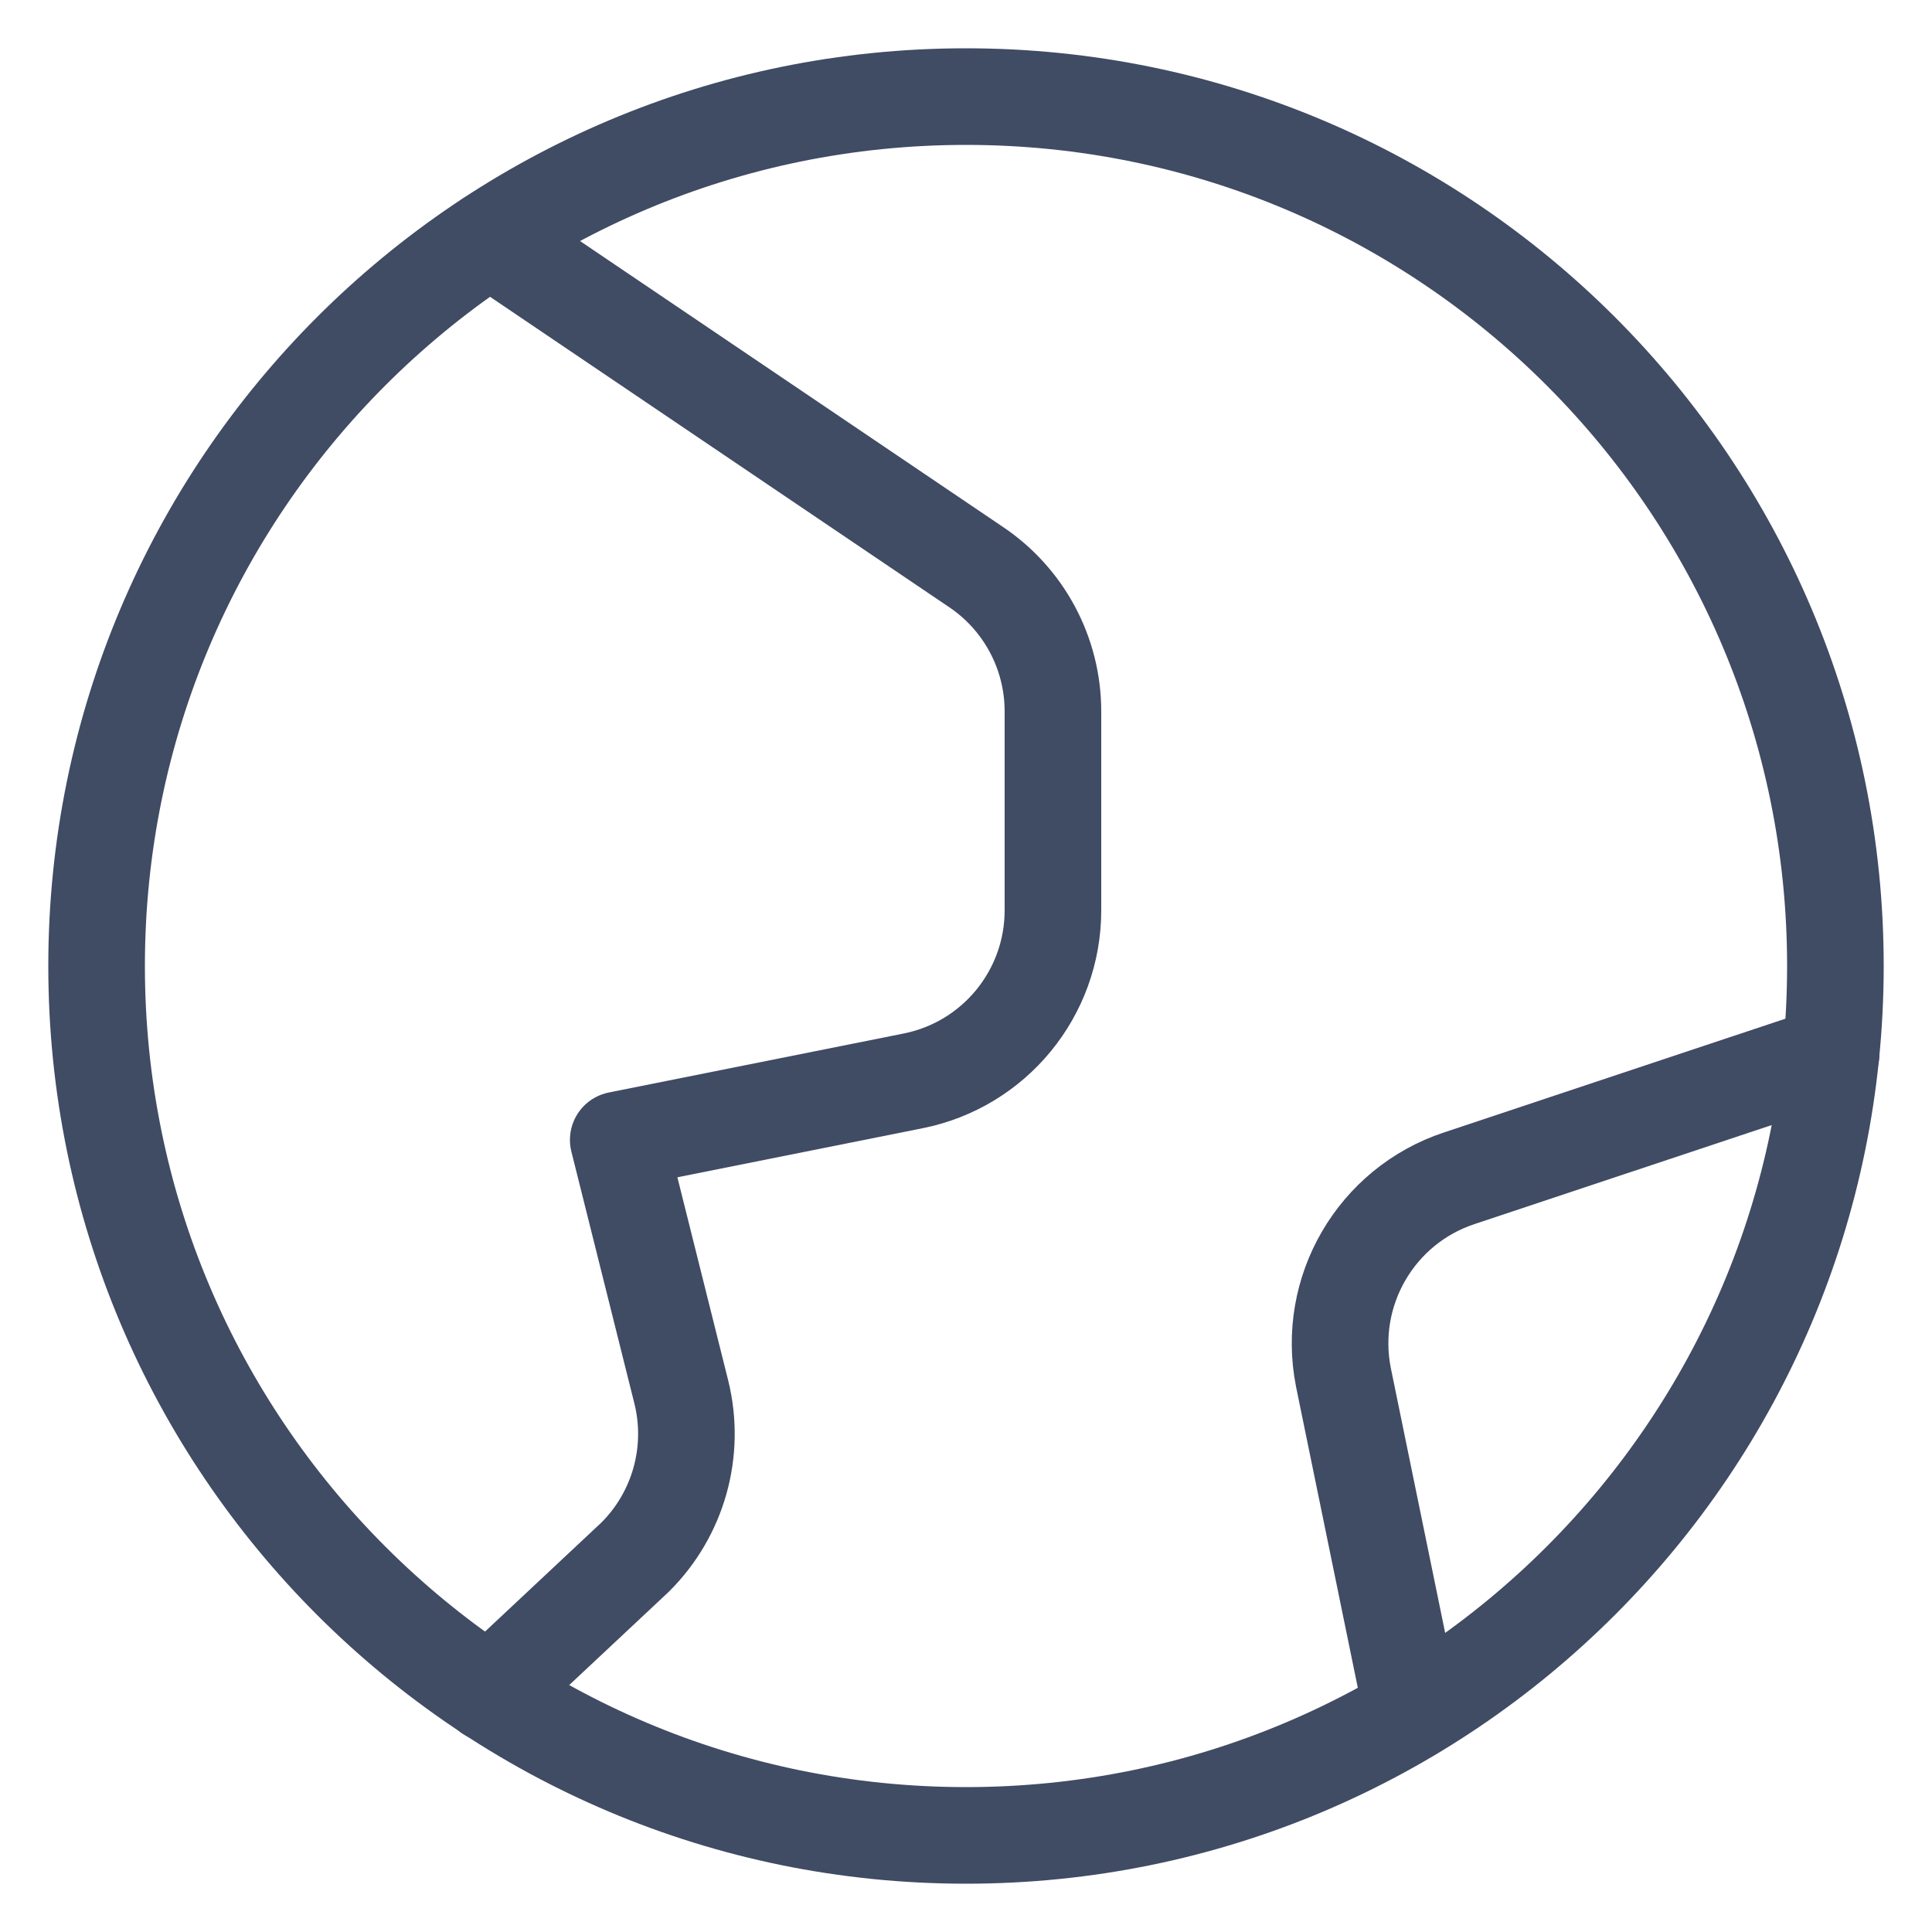
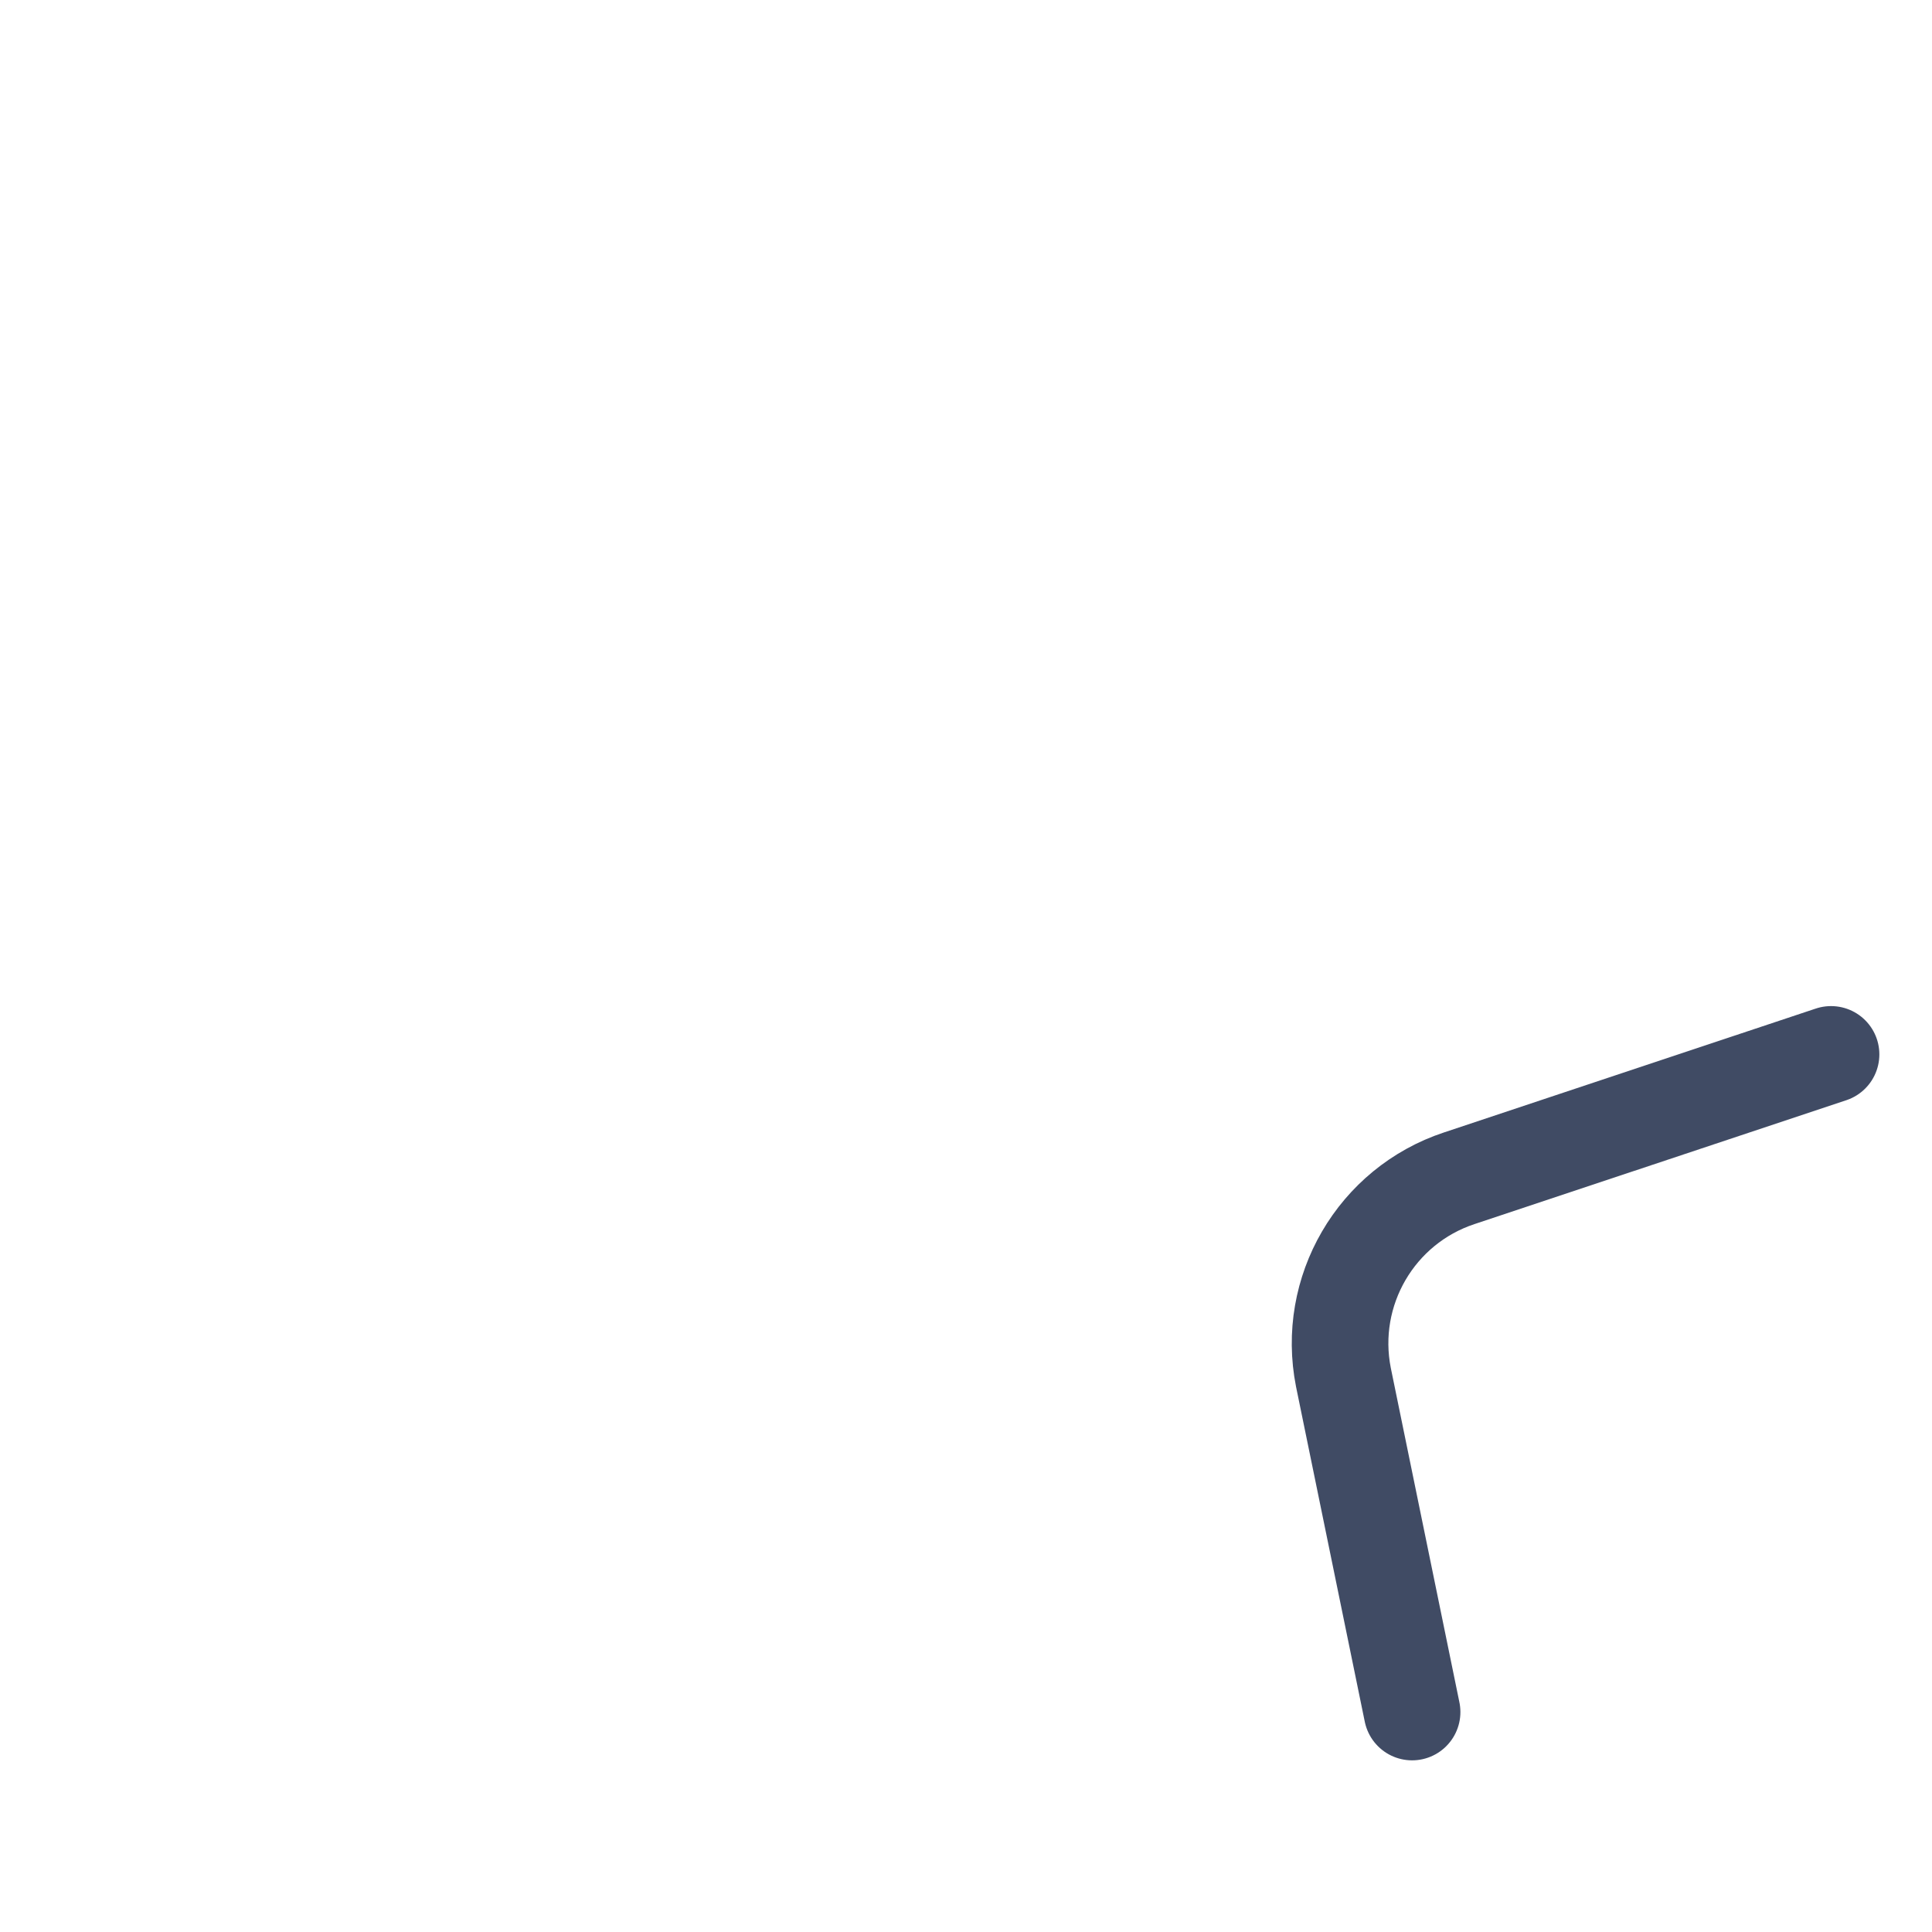
<svg xmlns="http://www.w3.org/2000/svg" width="20" height="20" viewBox="0 0 20 20" fill="none">
-   <path fill-rule="evenodd" clip-rule="evenodd" d="M10 19C14.971 19 19 14.971 19 10C19 5.029 14.971 1 10 1C5.029 1 1 5.029 1 10C1 14.971 5.029 19 10 19Z" stroke="#404B64" stroke-linecap="round" stroke-linejoin="round" />
-   <path d="M5.073 2.469L10.098 5.866C10.599 6.2 10.9 6.762 10.9 7.364V9.424C10.9 10.282 10.294 11.021 9.453 11.189L6.4 11.8L7.053 14.411C7.205 15.026 7.023 15.675 6.573 16.121L5.067 17.532" stroke="#404B64" stroke-linecap="round" stroke-linejoin="round" />
  <path d="M18.955 10.915L15.107 12.197C14.245 12.482 13.73 13.366 13.907 14.258L14.618 17.723" stroke="#404B64" stroke-linecap="round" stroke-linejoin="round" />
</svg>